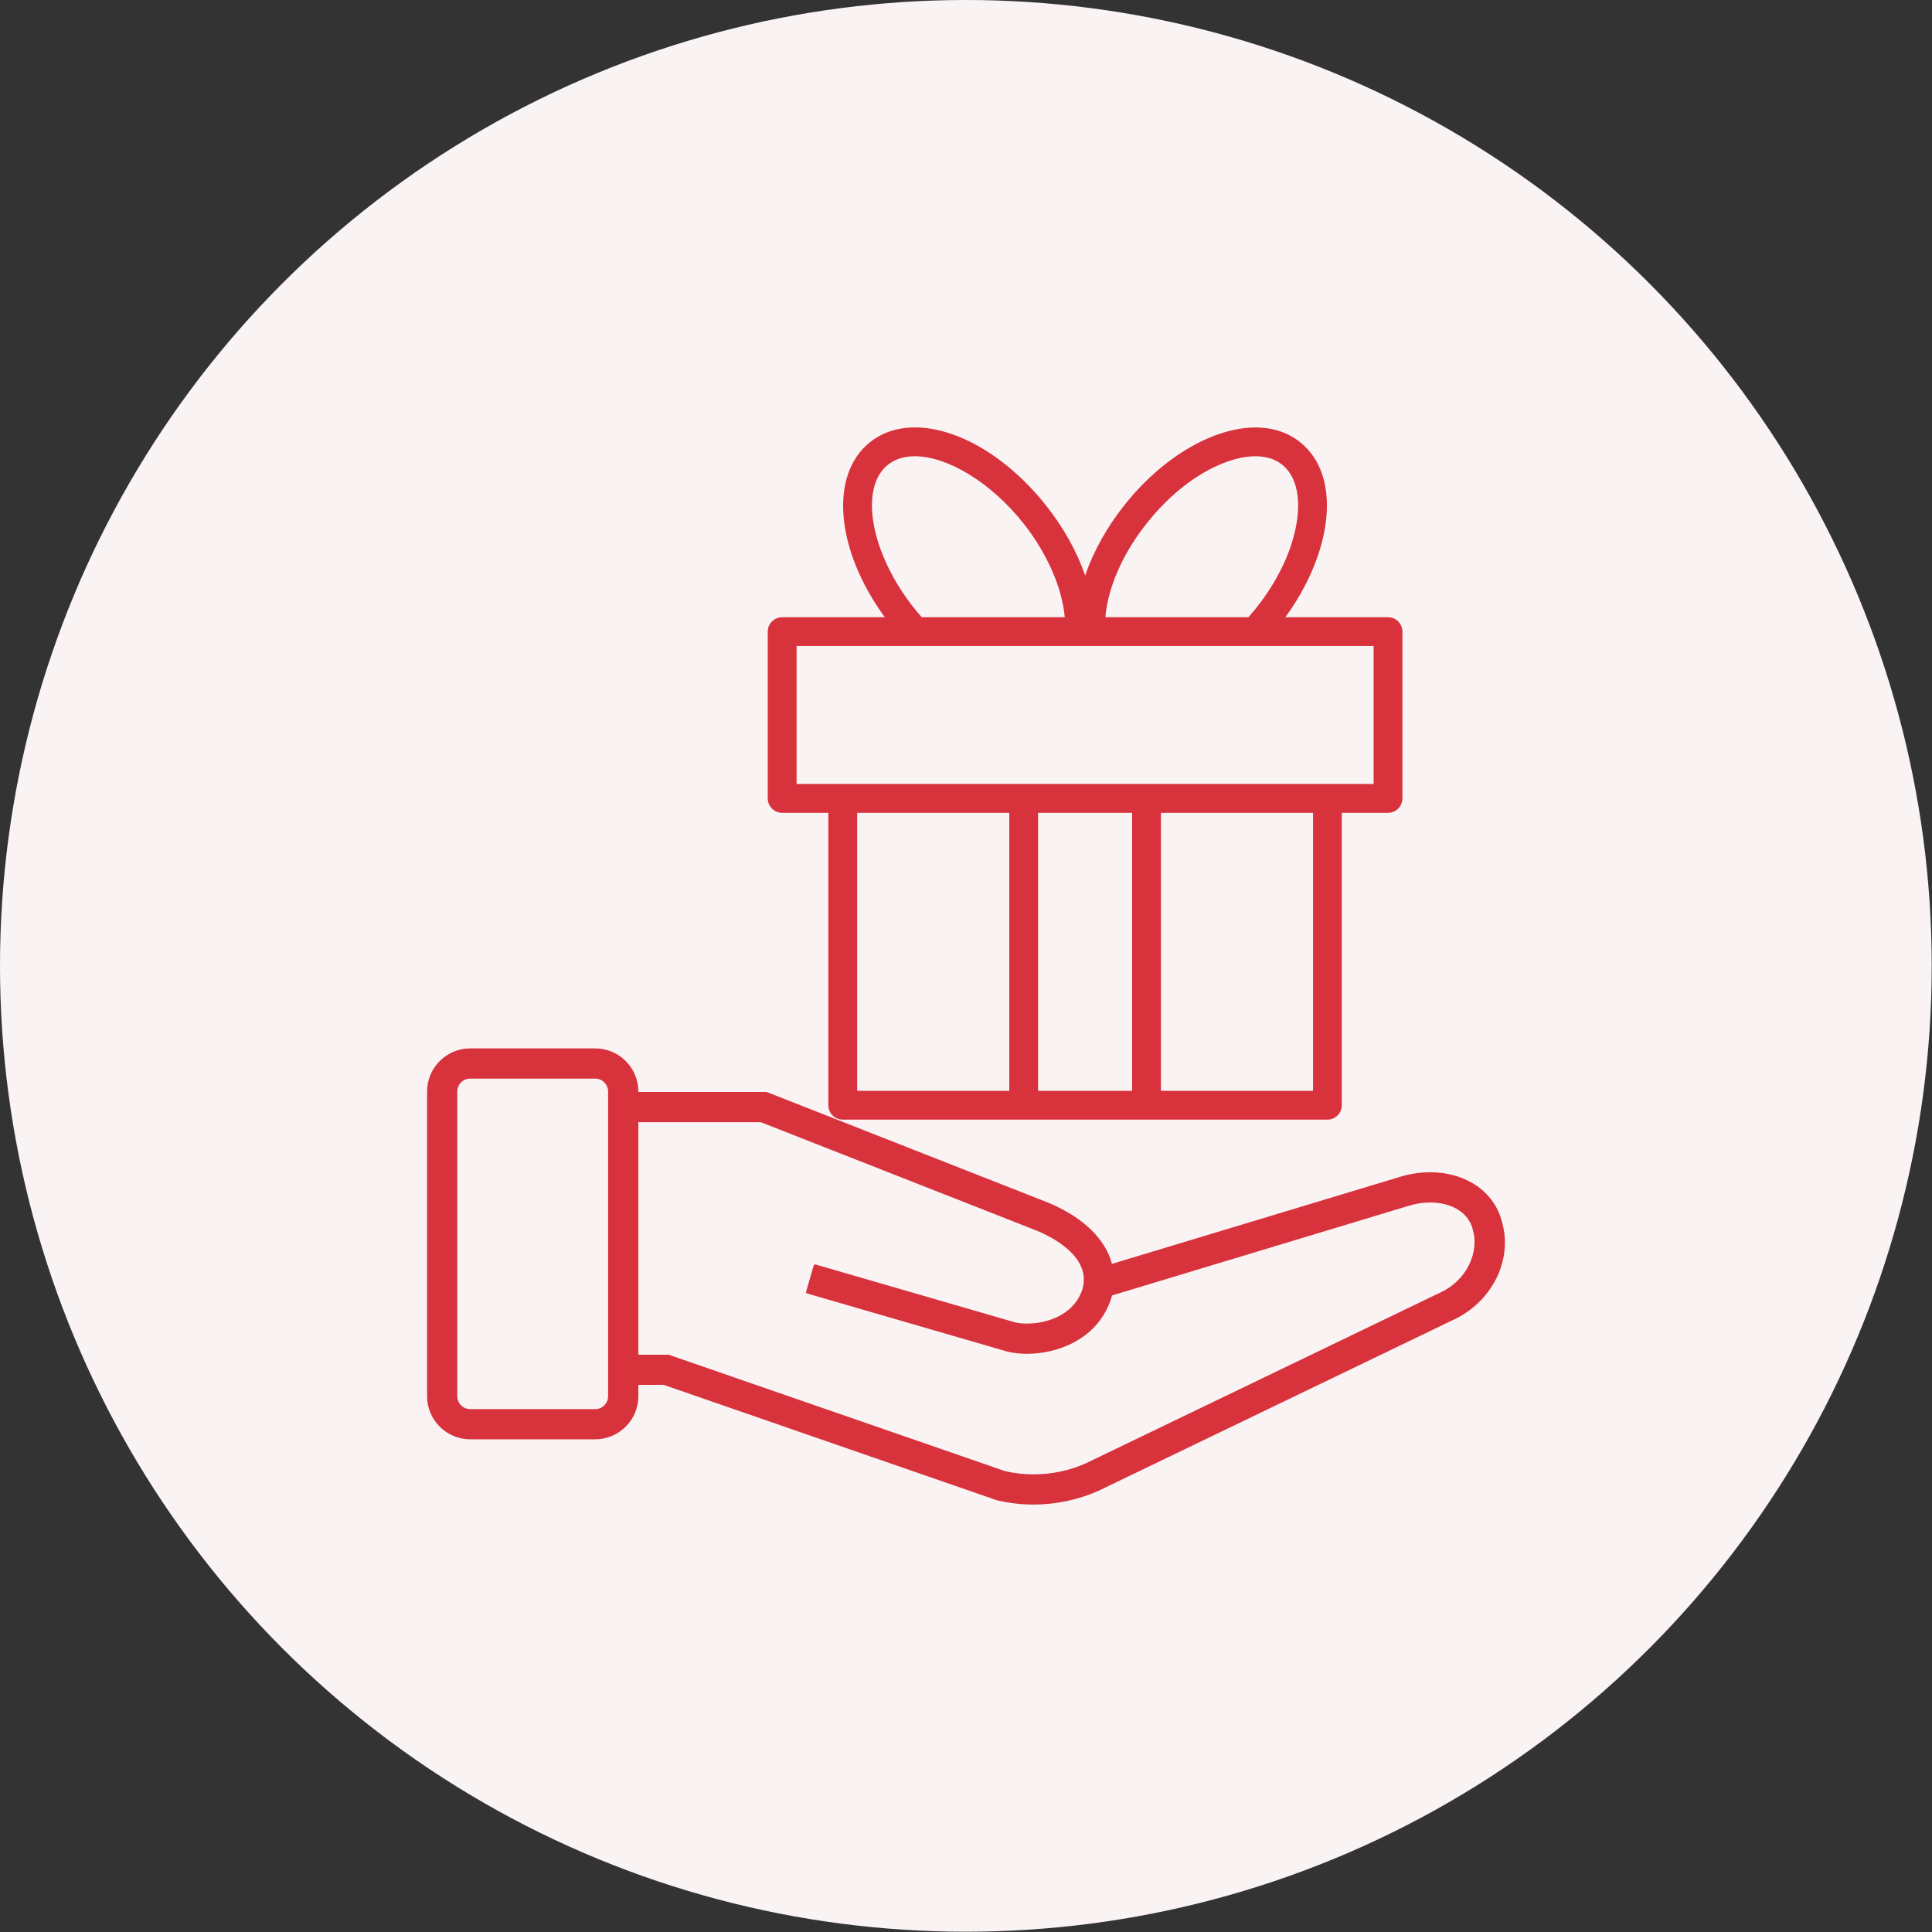
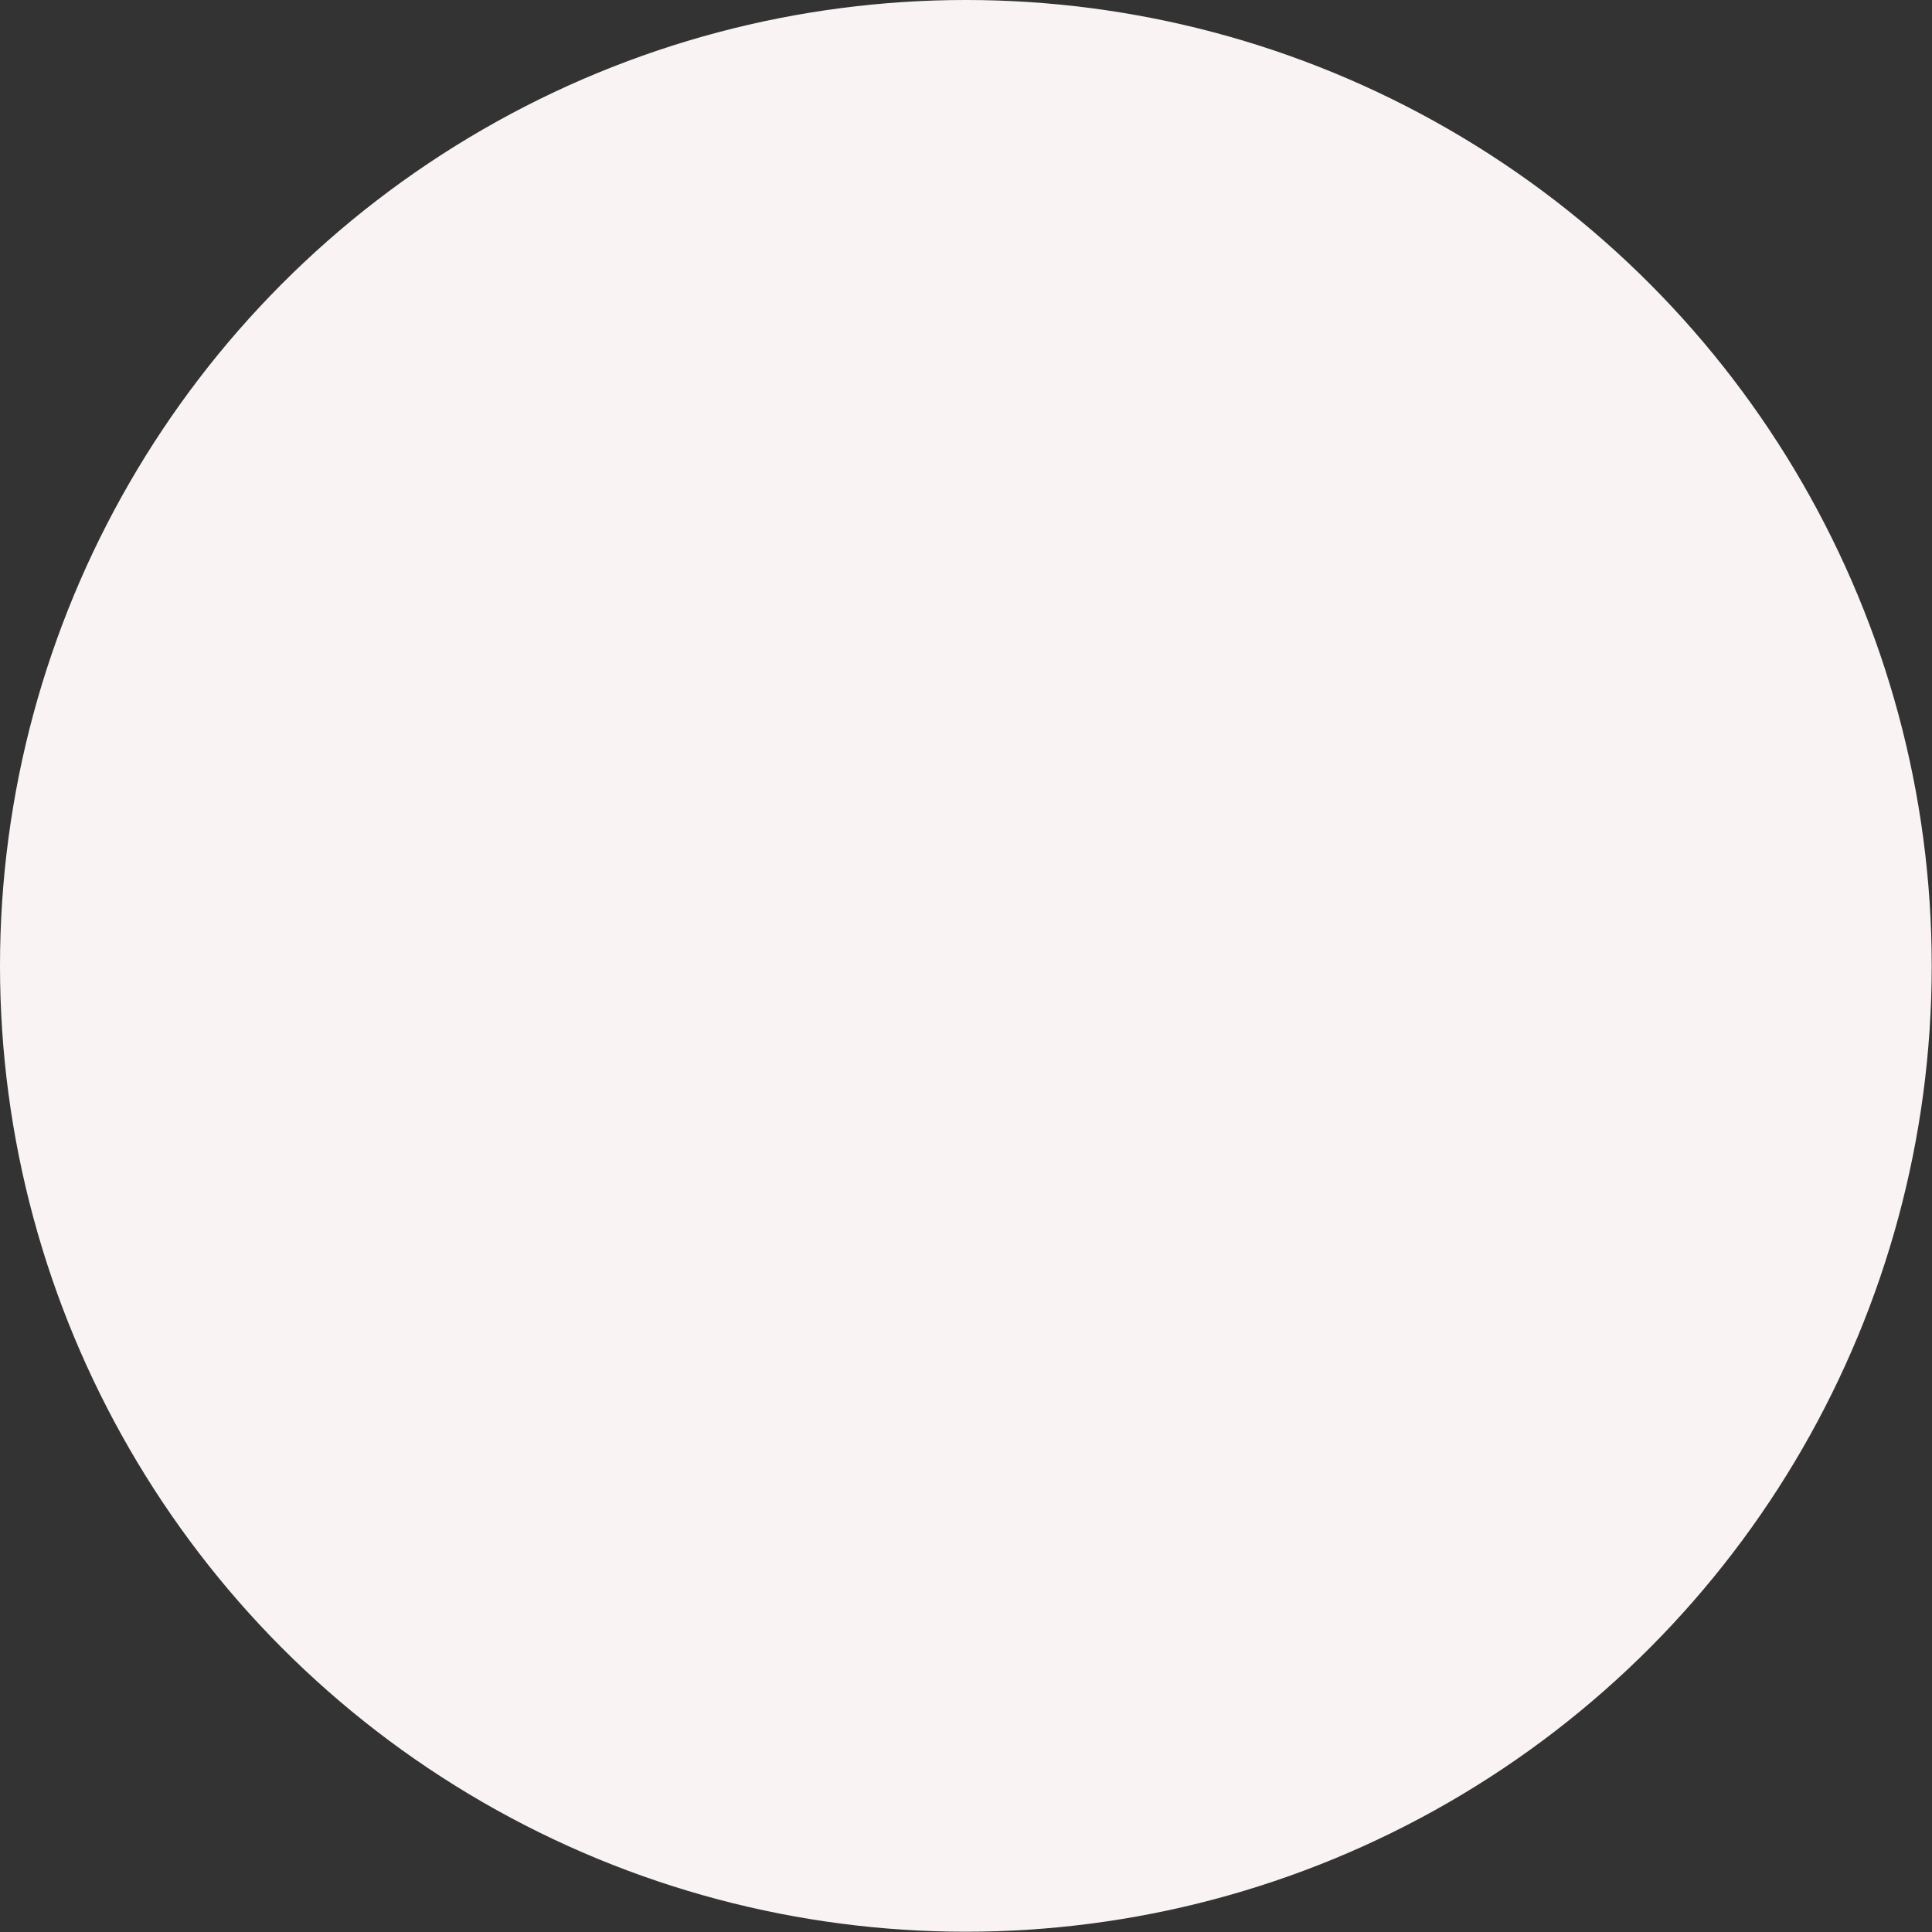
<svg xmlns="http://www.w3.org/2000/svg" width="110" height="110" viewBox="0 0 110 110" fill="none">
  <rect x="0" y="0" width="110" height="110" fill="#333333" stroke="none" />
  <circle cx="54.992" cy="54.992" r="54.992" fill="#F9F3F4" />
-   <path d="M60.623 35.143H52.483C52.344 34.987 52.208 34.829 52.075 34.665C49.584 31.555 48.886 27.8 50.553 26.464C50.956 26.142 51.472 25.978 52.091 25.978C53.958 25.978 56.424 27.489 58.224 29.738C59.584 31.435 60.476 33.449 60.623 35.143Z" fill="#F9F3F4" />
  <path d="M73.006 26.464C73.762 27.07 74.059 28.208 73.84 29.674C73.598 31.299 72.762 33.071 71.487 34.665C71.354 34.829 71.215 34.987 71.076 35.143H62.939C62.95 34.993 62.964 34.857 62.983 34.726C63.225 33.102 64.061 31.33 65.336 29.738C66.611 28.147 68.157 26.945 69.69 26.353C70.332 26.106 70.932 25.978 71.473 25.978C72.09 25.978 72.606 26.142 73.006 26.464Z" fill="#F9F3F4" />
  <path d="M74.759 46.28H66.097V62.107H74.759V46.28Z" fill="#F9F3F4" />
-   <path d="M64.458 46.28H59.104V62.107H64.458V46.28Z" fill="#F9F3F4" />
-   <path d="M57.465 46.28H48.803V62.107H57.465V46.28Z" fill="#F9F3F4" />
  <path d="M78.208 36.781H45.354V44.638H78.208V36.781Z" fill="#F9F3F4" />
-   <path d="M79.847 35.961V45.459C79.847 45.909 79.48 46.279 79.028 46.279H76.397V62.928C76.397 63.378 76.031 63.747 75.578 63.747H47.984C47.531 63.747 47.162 63.378 47.162 62.928V46.279H44.532C44.082 46.279 43.712 45.909 43.712 45.459V35.961C43.712 35.509 44.082 35.142 44.532 35.142H50.378C47.576 31.307 47.206 27.044 49.528 25.183C50.231 24.622 51.094 24.336 52.094 24.336C54.505 24.336 57.343 26.013 59.504 28.713C60.526 29.988 61.312 31.387 61.784 32.773C62.256 31.382 63.039 29.985 64.055 28.713C65.511 26.896 67.302 25.516 69.102 24.822C69.935 24.503 70.735 24.339 71.479 24.339C72.473 24.339 73.331 24.622 74.031 25.183C75.262 26.169 75.77 27.849 75.462 29.915C75.206 31.621 74.401 33.47 73.181 35.142H79.028C79.48 35.142 79.847 35.509 79.847 35.961ZM78.208 44.637V36.781H45.354V44.637H78.208ZM74.759 62.106V46.279H66.097V62.106H74.759ZM73.84 29.674C74.059 28.207 73.762 27.069 73.007 26.463C72.607 26.141 72.09 25.977 71.473 25.977C70.932 25.977 70.332 26.105 69.691 26.352C68.157 26.944 66.611 28.146 65.336 29.738C64.061 31.329 63.225 33.101 62.983 34.725C62.964 34.856 62.95 34.992 62.939 35.142H71.076C71.215 34.986 71.354 34.828 71.487 34.664C72.762 33.07 73.598 31.298 73.84 29.674ZM64.458 62.106V46.279H59.104V62.106H64.458ZM52.483 35.142H60.623C60.476 33.448 59.584 31.434 58.223 29.738C56.424 27.488 53.958 25.977 52.091 25.977C51.472 25.977 50.955 26.141 50.553 26.463C48.886 27.799 49.584 31.554 52.075 34.664C52.208 34.828 52.344 34.986 52.483 35.142ZM57.465 62.106V46.279H48.803V62.106H57.465Z" fill="#D8323C" />
  <path d="M83.858 70.028C84.213 71.216 83.592 72.886 81.94 73.623L61.825 83.315C60.904 83.729 59.878 83.945 58.856 83.945C58.302 83.945 57.751 83.883 57.227 83.761L38.07 77.132H36.345V63.894H43.318L59.074 70.086C60.01 70.482 62.134 71.601 61.633 73.39C61.175 74.844 59.645 75.36 58.471 75.36C58.235 75.36 58.011 75.337 57.824 75.299L46.436 71.994C46.436 71.994 46.422 71.992 46.413 71.992C46.375 71.992 46.34 72.018 46.328 72.056L45.897 73.539C45.891 73.562 45.897 73.585 45.906 73.606C45.915 73.626 45.935 73.641 45.958 73.647L57.372 76.96L57.425 76.972C57.748 77.044 58.104 77.079 58.477 77.079C60.228 77.079 62.539 76.243 63.282 73.883C63.294 73.839 63.305 73.798 63.314 73.757L80.212 68.652C80.614 68.527 81.022 68.466 81.424 68.466C81.995 68.466 82.52 68.591 82.942 68.83C83.272 69.019 83.697 69.372 83.849 69.99L83.858 70.028Z" fill="#F9F3F4" />
  <path d="M34.623 62.148V79.495C34.623 79.9 34.294 80.229 33.888 80.229H26.77C26.365 80.229 26.035 79.9 26.035 79.495V62.148C26.035 61.743 26.365 61.411 26.77 61.411H33.888C34.294 61.411 34.623 61.743 34.623 62.148Z" fill="#F9F3F4" />
-   <path d="M85.513 69.561C86.157 71.755 84.93 74.174 82.666 75.185L62.55 84.877C61.394 85.393 60.114 85.664 58.85 85.664C58.153 85.664 57.457 85.582 56.784 85.422L56.705 85.401L37.782 78.845L36.345 78.851V79.495C36.345 80.847 35.244 81.948 33.889 81.948H26.77C25.418 81.948 24.316 80.847 24.316 79.495V62.148C24.316 60.793 25.418 59.691 26.77 59.691H33.889C35.244 59.691 36.345 60.793 36.345 62.148V62.171H43.627C43.627 62.171 43.65 62.174 43.659 62.177L59.724 68.492C61.67 69.316 62.938 70.546 63.311 71.959L79.711 67.005C80.279 66.831 80.859 66.743 81.43 66.743C82.293 66.743 83.109 66.947 83.79 67.335C84.668 67.833 85.279 68.623 85.513 69.561ZM81.94 73.623C83.592 72.886 84.213 71.216 83.858 70.027L83.849 69.989C83.697 69.372 83.272 69.019 82.942 68.83C82.52 68.591 81.995 68.465 81.424 68.465C81.022 68.465 80.614 68.527 80.212 68.652L63.314 73.757C63.305 73.798 63.294 73.839 63.282 73.882C62.539 76.243 60.228 77.079 58.477 77.079C58.104 77.079 57.748 77.044 57.425 76.971L57.372 76.96L45.958 73.646C45.935 73.641 45.917 73.626 45.906 73.606C45.894 73.585 45.891 73.562 45.897 73.539L46.328 72.055C46.34 72.017 46.375 71.991 46.413 71.991C46.422 71.991 46.428 71.991 46.436 71.994L57.824 75.299C58.011 75.337 58.235 75.36 58.471 75.36C59.645 75.36 61.175 74.844 61.633 73.39C62.134 71.601 60.01 70.482 59.074 70.086L43.318 63.893H36.345V77.132H38.07L57.227 83.761C57.751 83.883 58.302 83.944 58.856 83.944C59.878 83.944 60.904 83.729 61.825 83.315L81.94 73.623ZM34.623 79.495V62.148C34.623 61.743 34.294 61.411 33.889 61.411H26.77C26.365 61.411 26.035 61.743 26.035 62.148V79.495C26.035 79.9 26.365 80.229 26.77 80.229H33.889C34.294 80.229 34.623 79.9 34.623 79.495Z" fill="#D8323C" />
</svg>